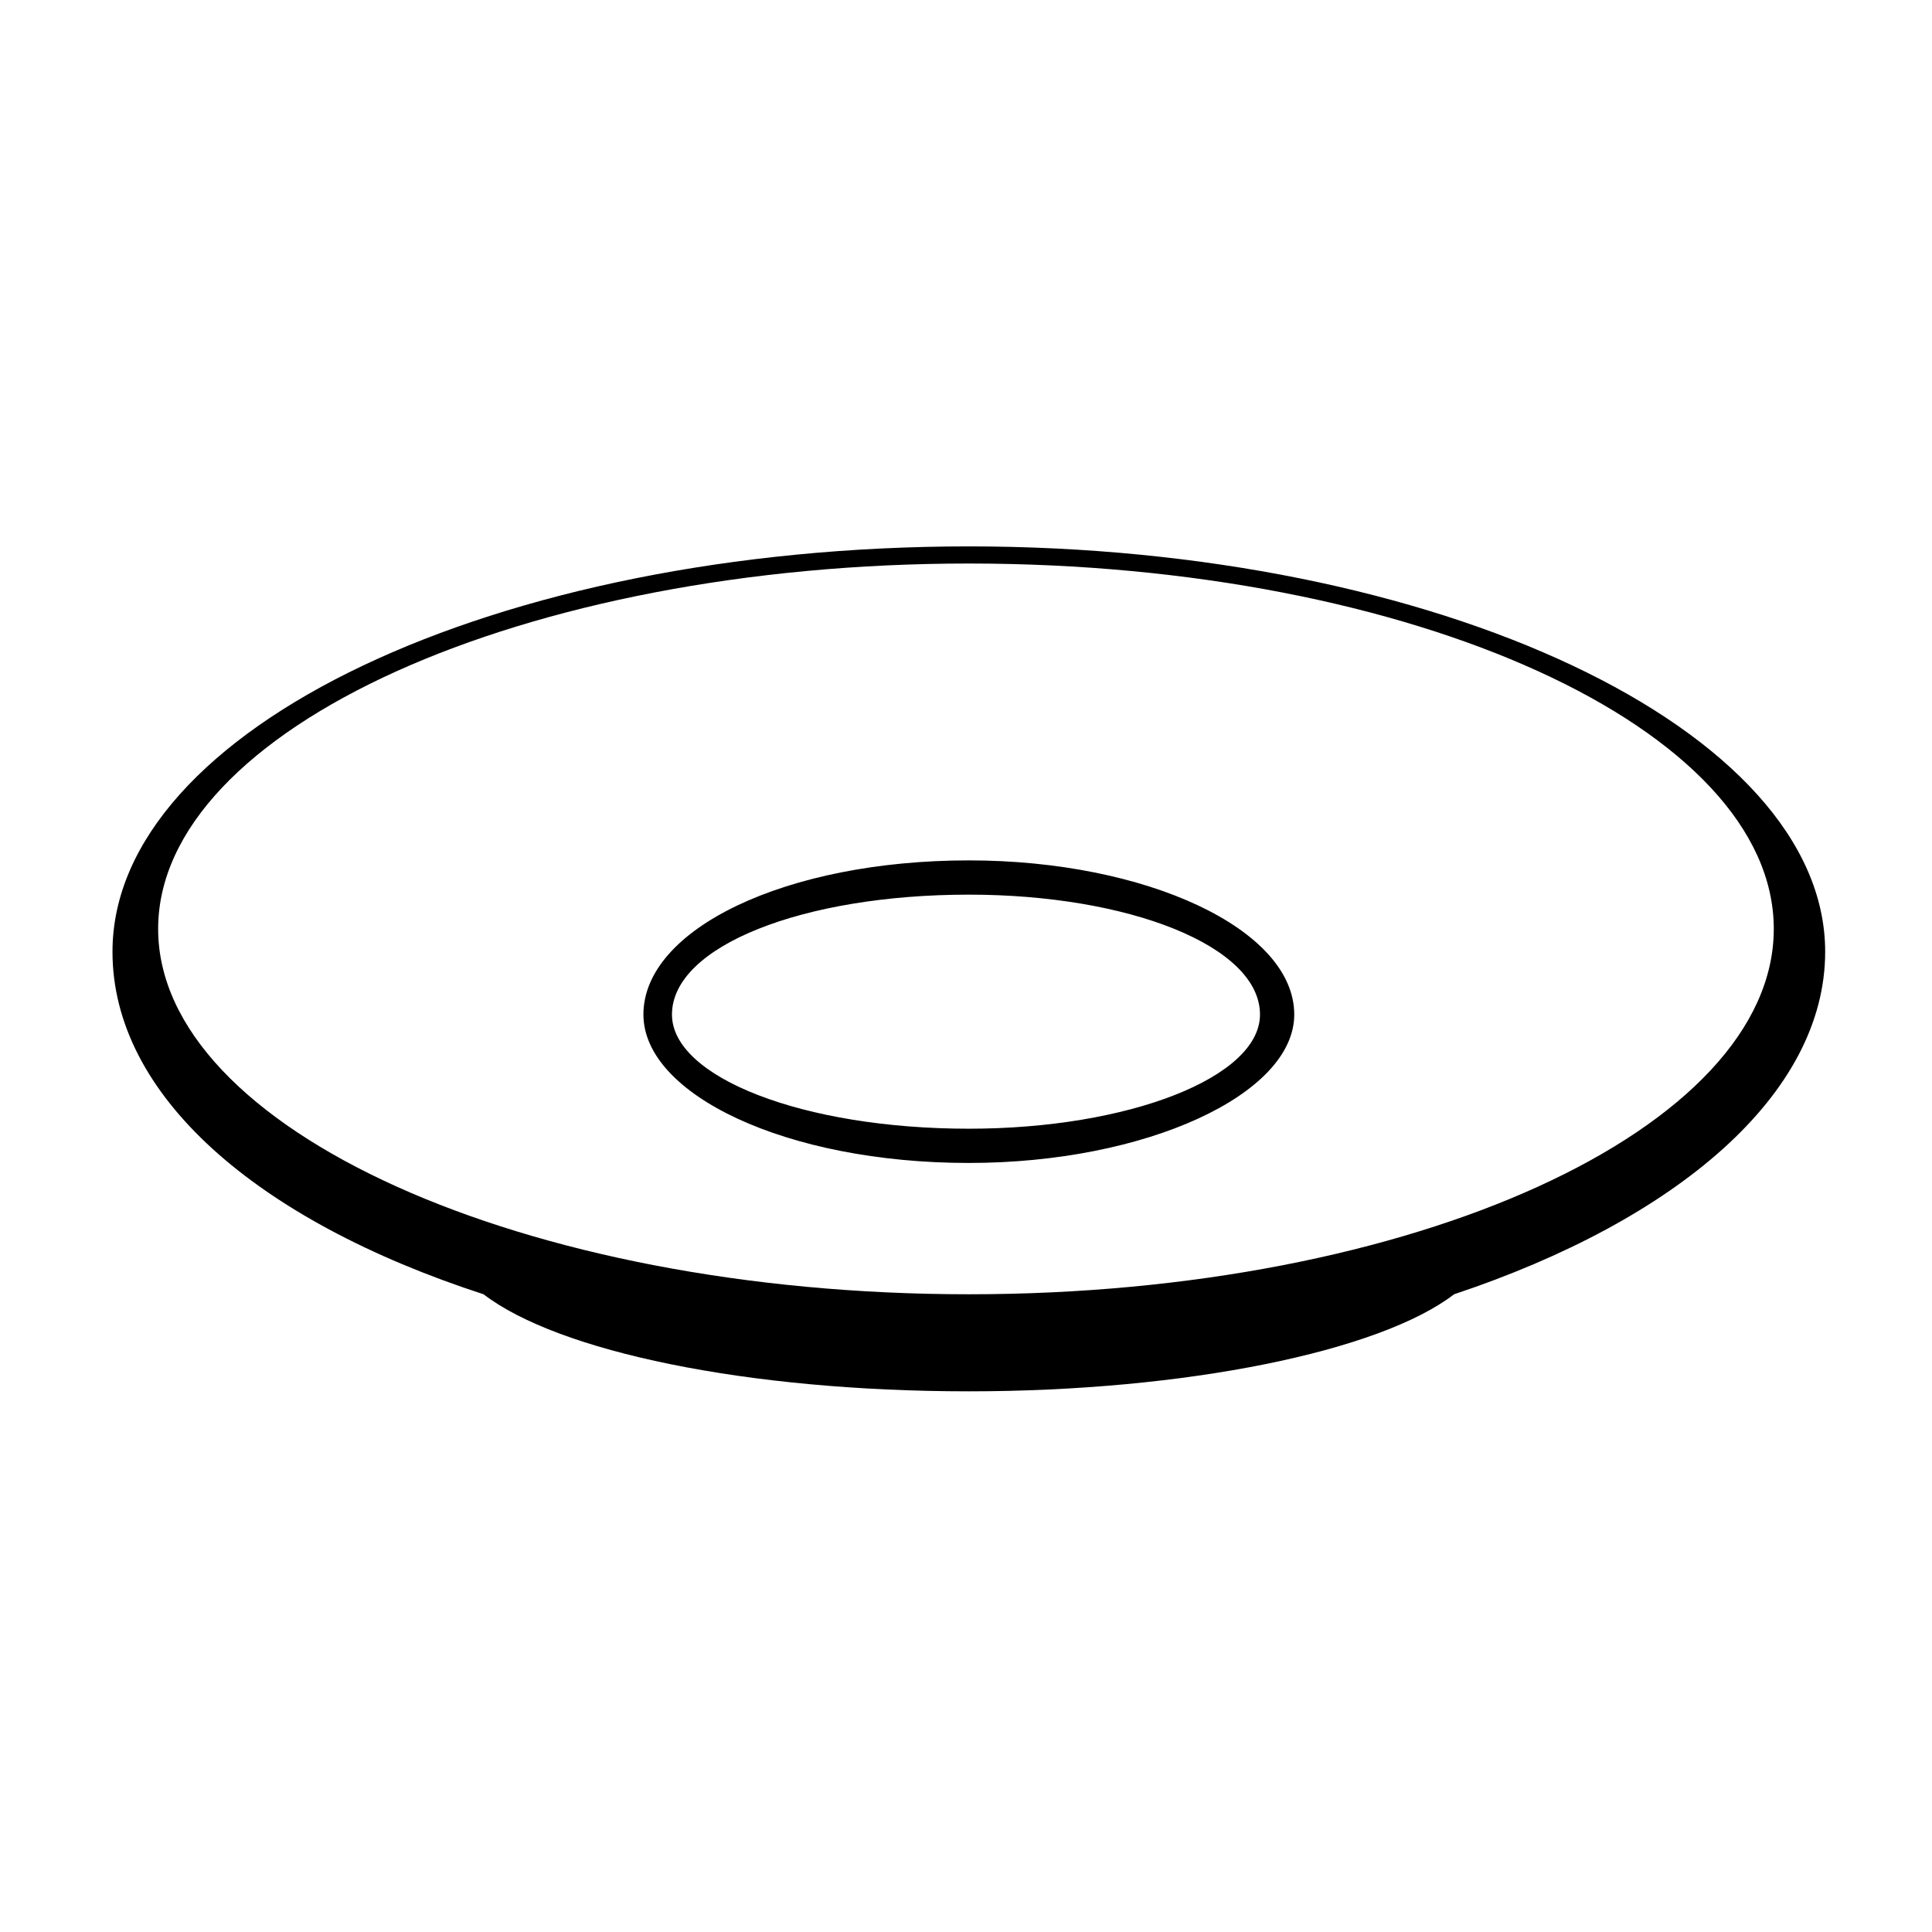
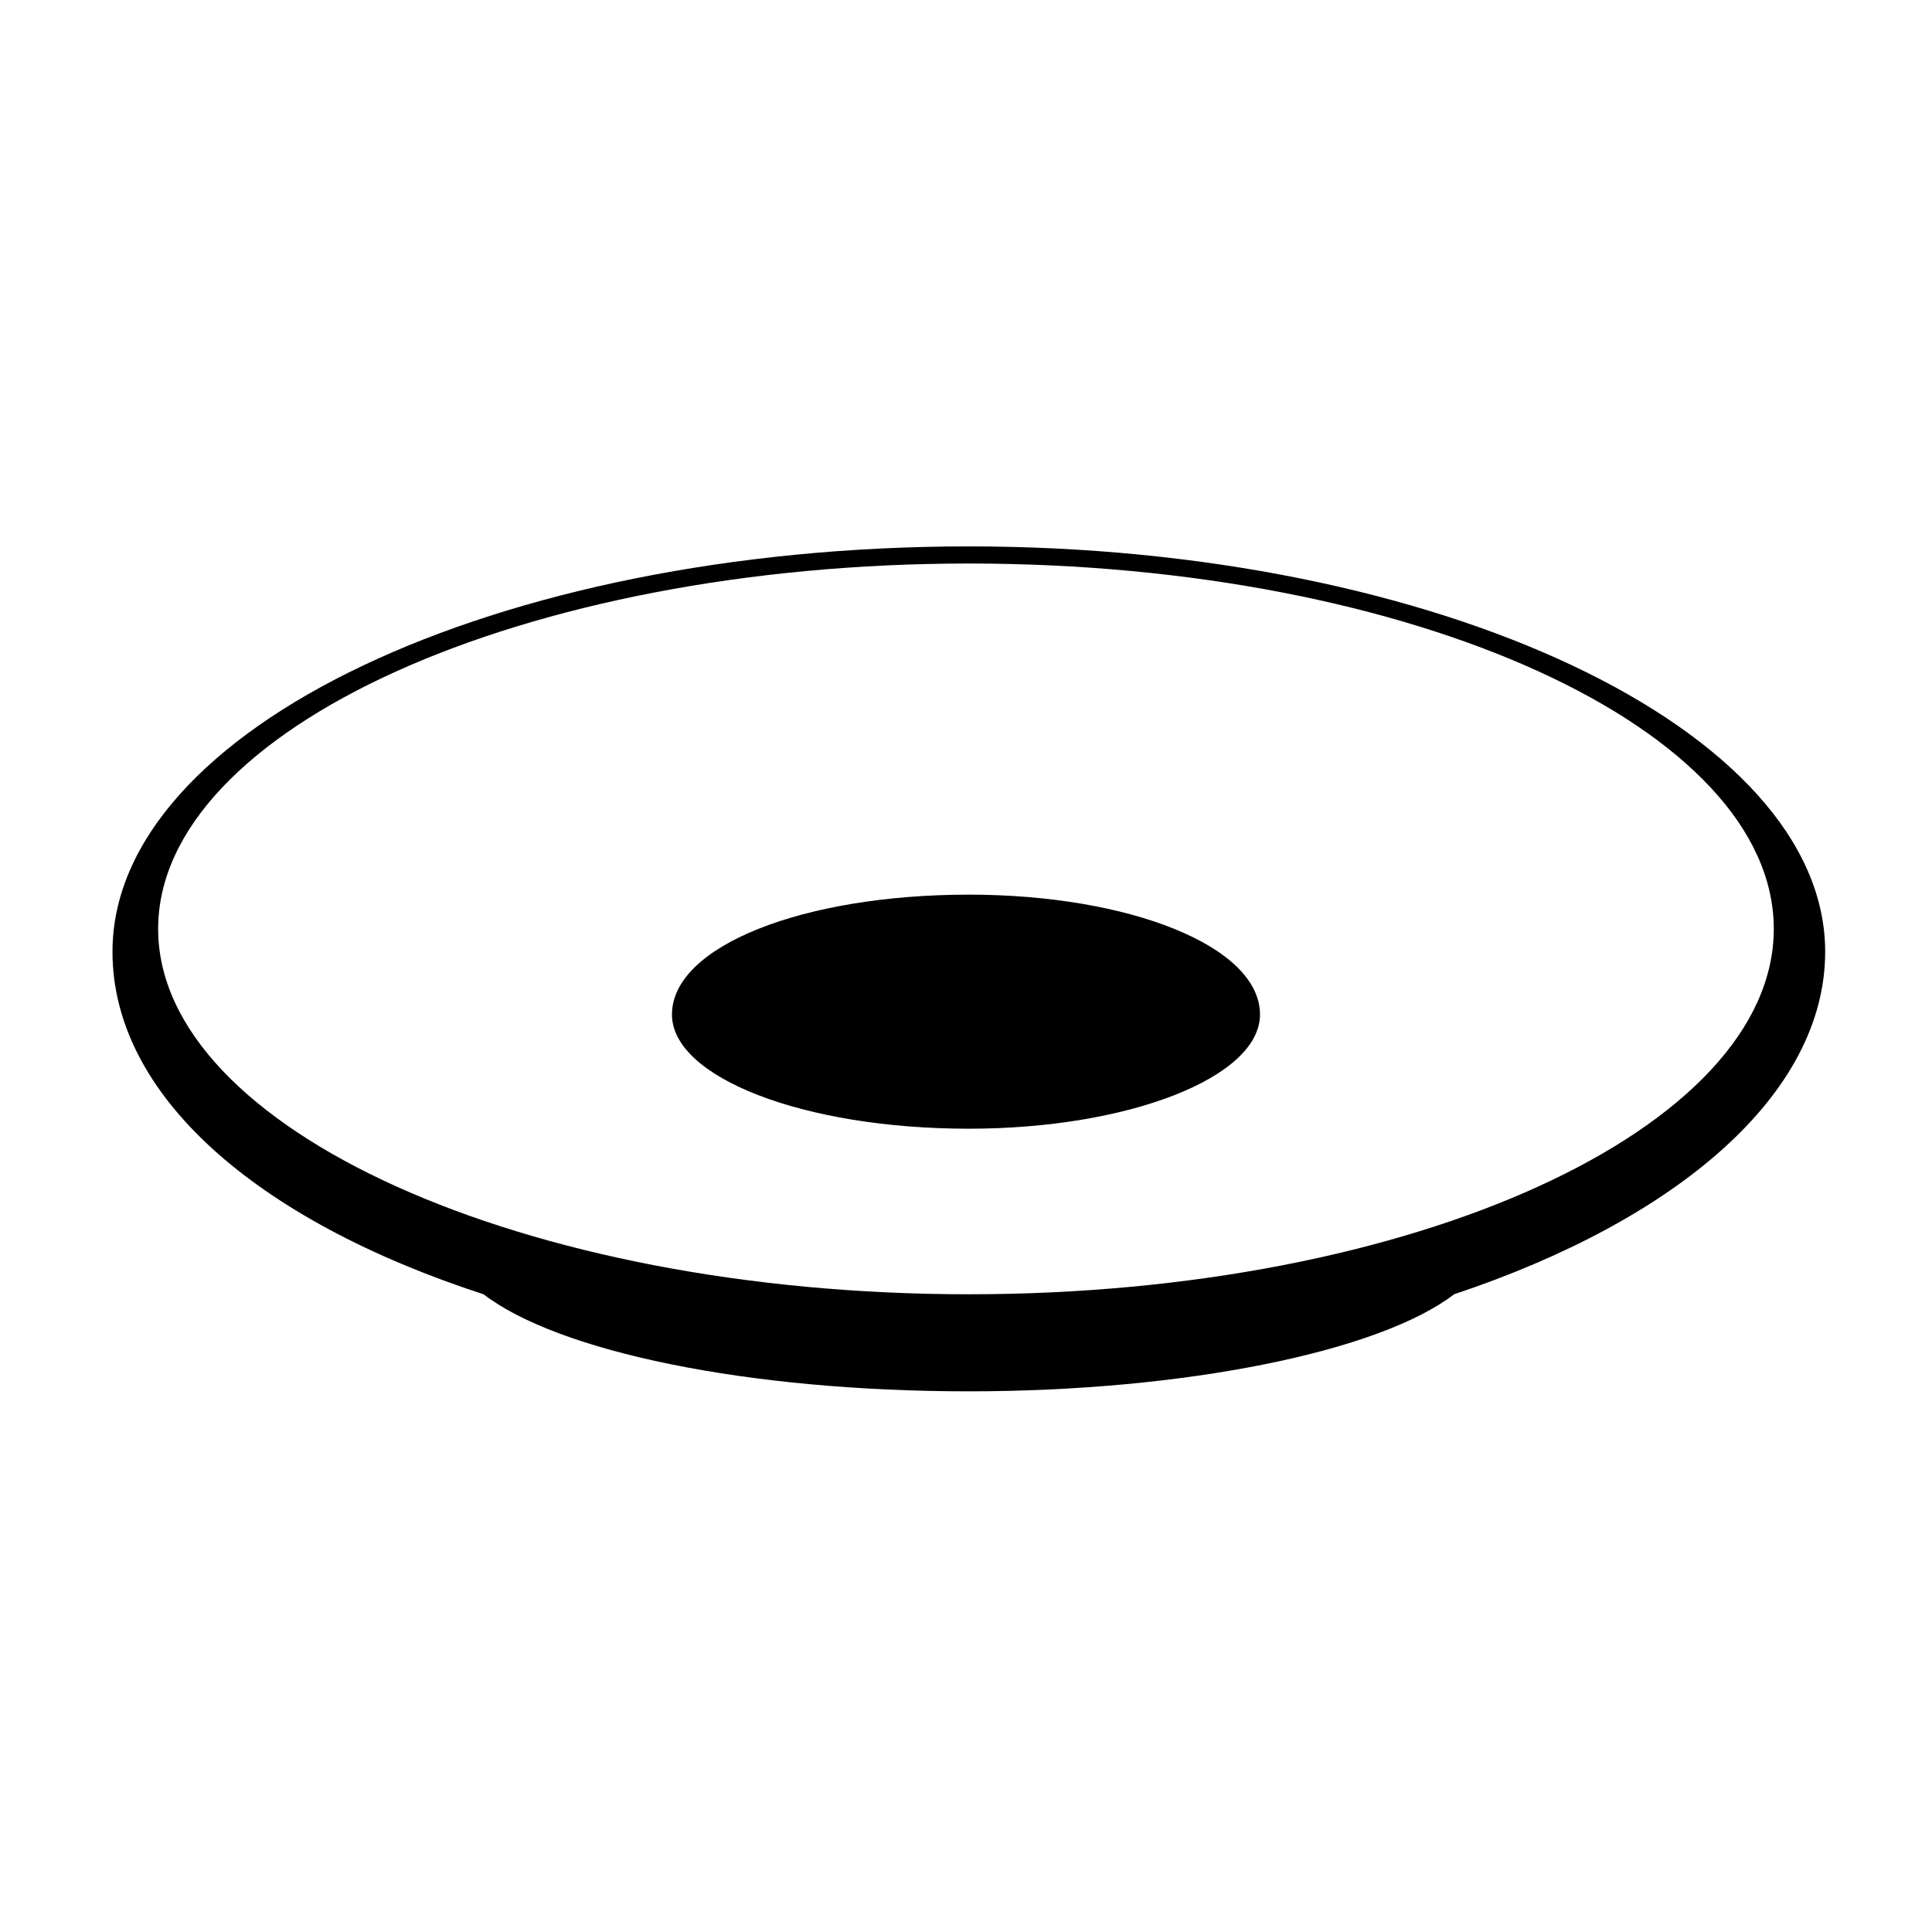
<svg xmlns="http://www.w3.org/2000/svg" fill="#000000" width="800px" height="800px" version="1.1" viewBox="144 144 512 512">
-   <path d="m400.75 288.8c124.06 0 226.94 48.414 226.94 107.42 0 37.824-39.336 71.109-98.34 90.777-19.668 15.129-71.109 25.719-128.6 25.719-59.004 0-108.93-10.59-128.6-25.719-60.52-19.668-98.34-52.953-98.34-90.777 0-59.004 101.37-107.42 226.94-107.42zm0 83.211c46.902 0 86.238 18.156 86.238 40.848 0 21.18-39.336 39.336-86.238 39.336-48.414 0-86.238-18.156-86.238-39.336 0-22.695 37.824-40.848 86.238-40.848zm0 9.078c42.363 0 77.16 13.617 77.16 31.773 0 16.641-34.797 30.258-77.16 30.258-43.875 0-78.672-13.617-78.672-30.258 0-18.156 34.797-31.773 78.672-31.773zm0-87.75c118.01 0 213.32 43.875 213.32 96.828 0 52.953-95.316 96.828-213.32 96.828-118.01 0-214.84-43.875-214.84-96.828 0-52.953 96.828-96.828 214.84-96.828z" fill-rule="evenodd" />
+   <path d="m400.75 288.8c124.06 0 226.94 48.414 226.94 107.42 0 37.824-39.336 71.109-98.34 90.777-19.668 15.129-71.109 25.719-128.6 25.719-59.004 0-108.93-10.59-128.6-25.719-60.52-19.668-98.34-52.953-98.34-90.777 0-59.004 101.37-107.42 226.94-107.42zm0 83.211zm0 9.078c42.363 0 77.16 13.617 77.16 31.773 0 16.641-34.797 30.258-77.16 30.258-43.875 0-78.672-13.617-78.672-30.258 0-18.156 34.797-31.773 78.672-31.773zm0-87.75c118.01 0 213.32 43.875 213.32 96.828 0 52.953-95.316 96.828-213.32 96.828-118.01 0-214.84-43.875-214.84-96.828 0-52.953 96.828-96.828 214.84-96.828z" fill-rule="evenodd" />
</svg>